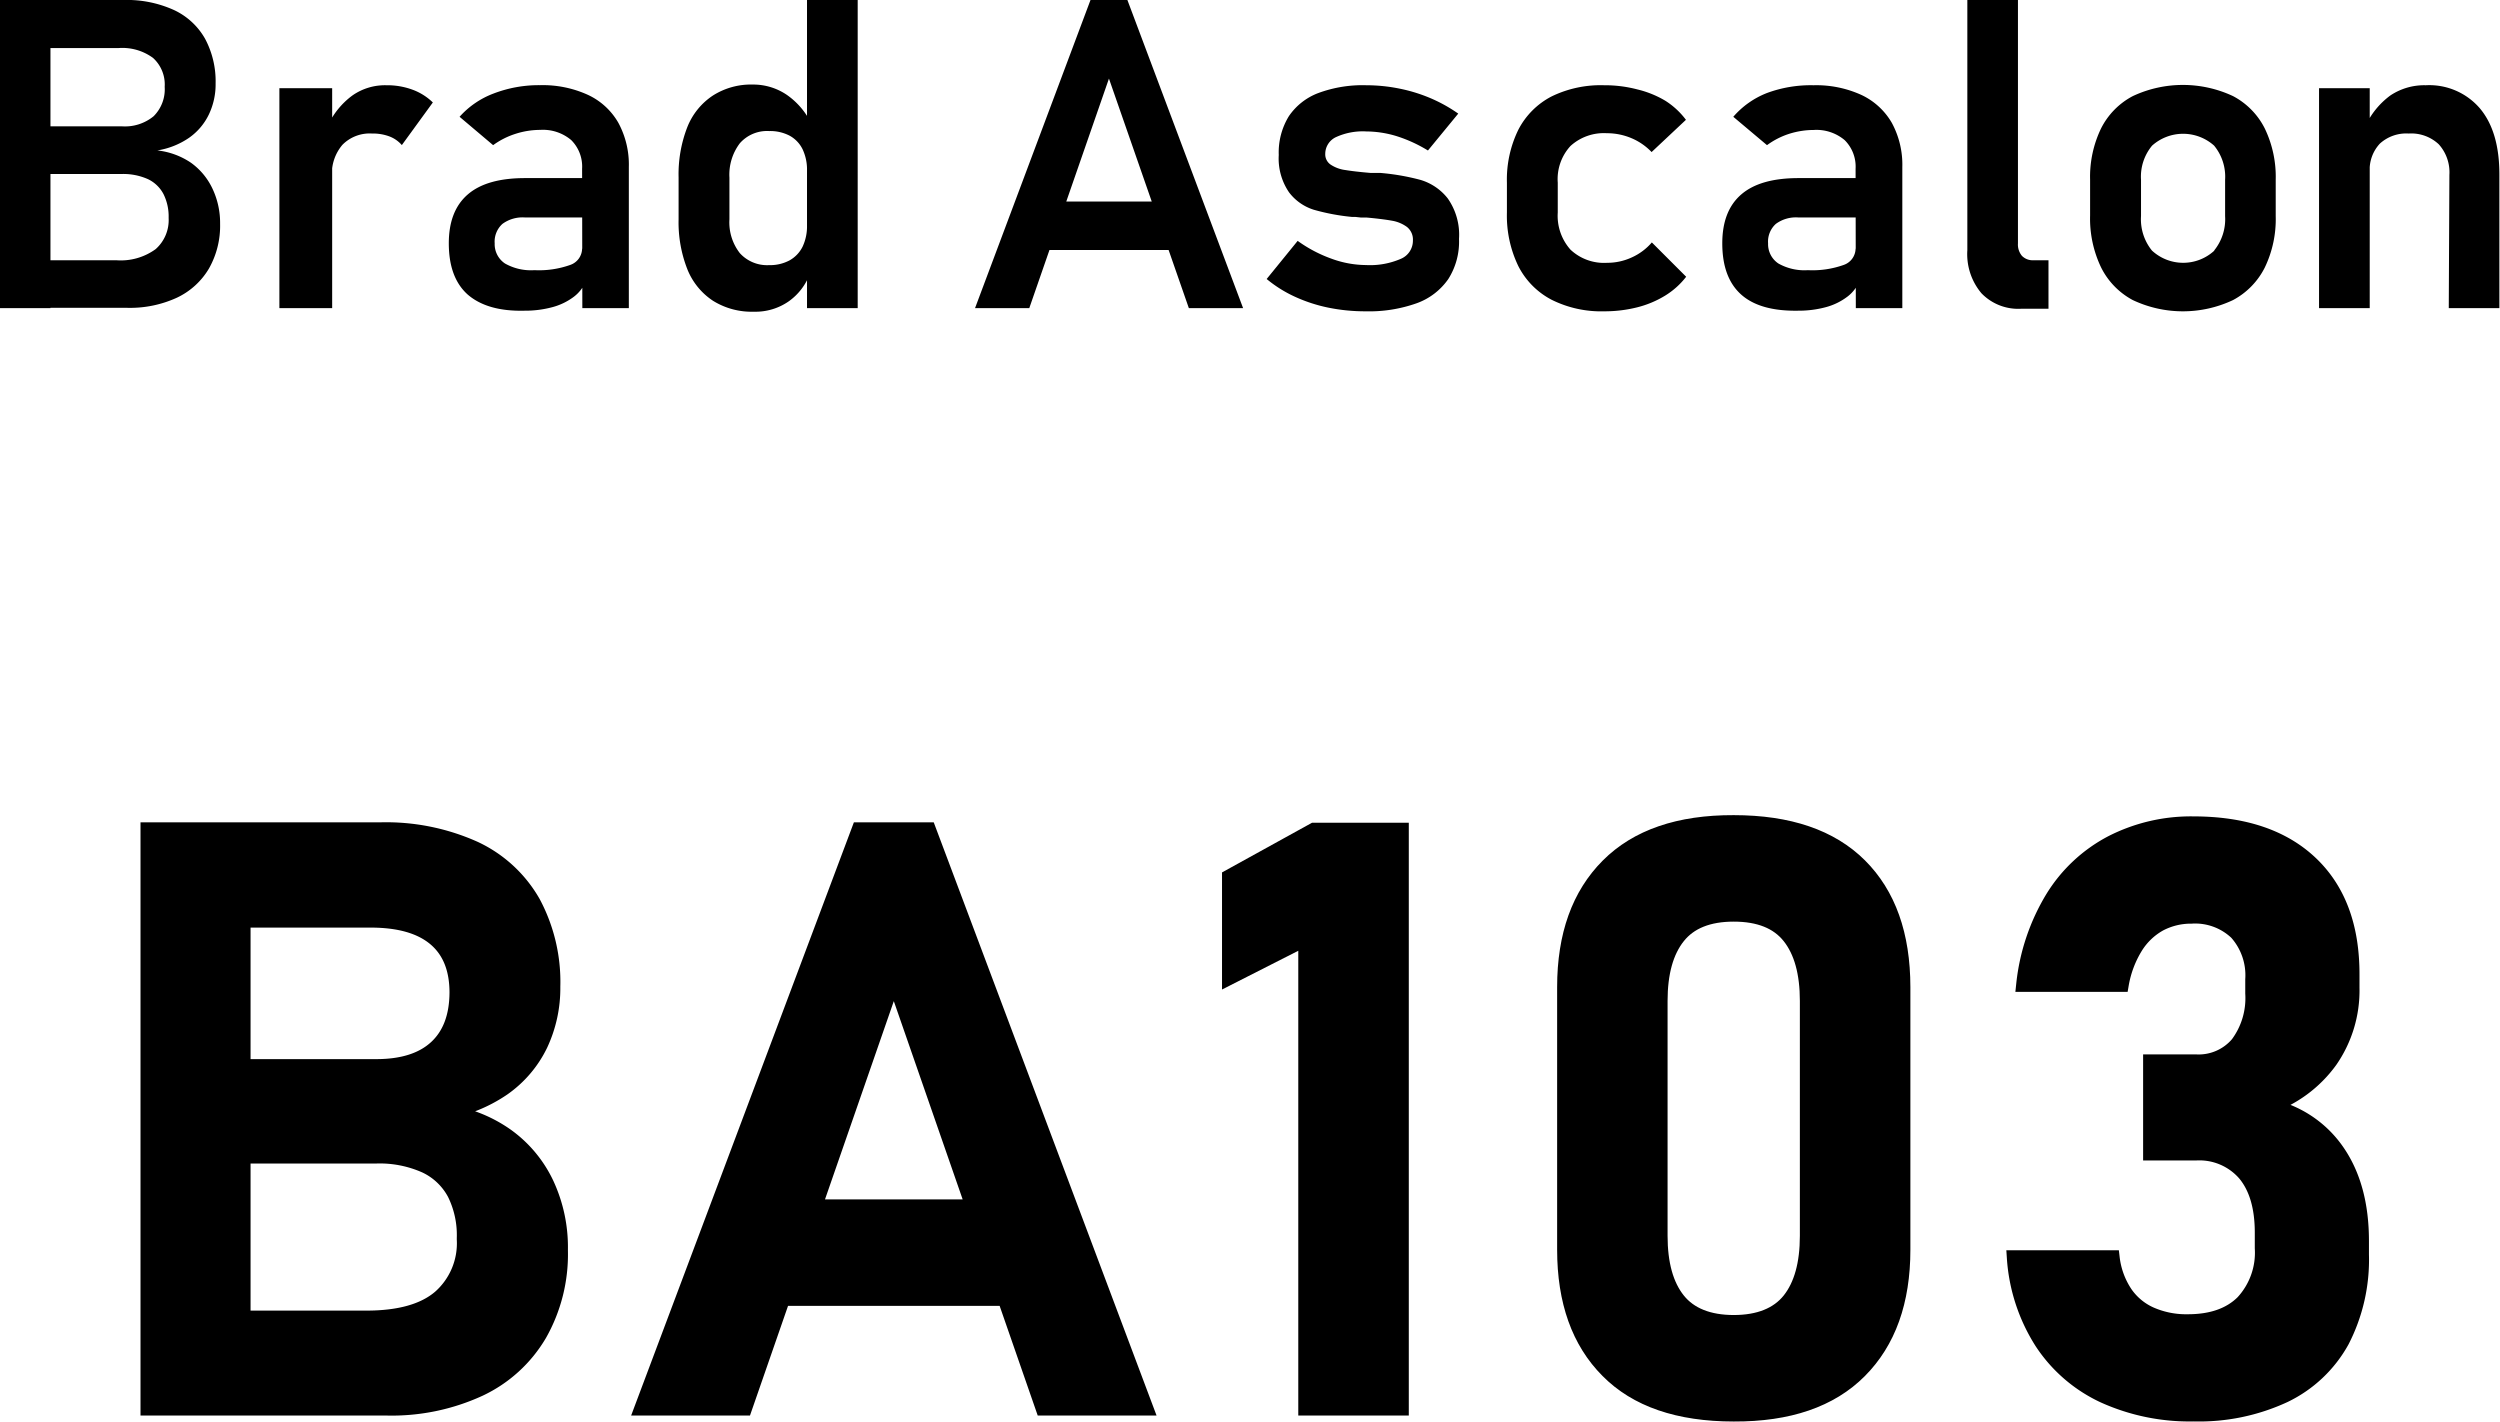
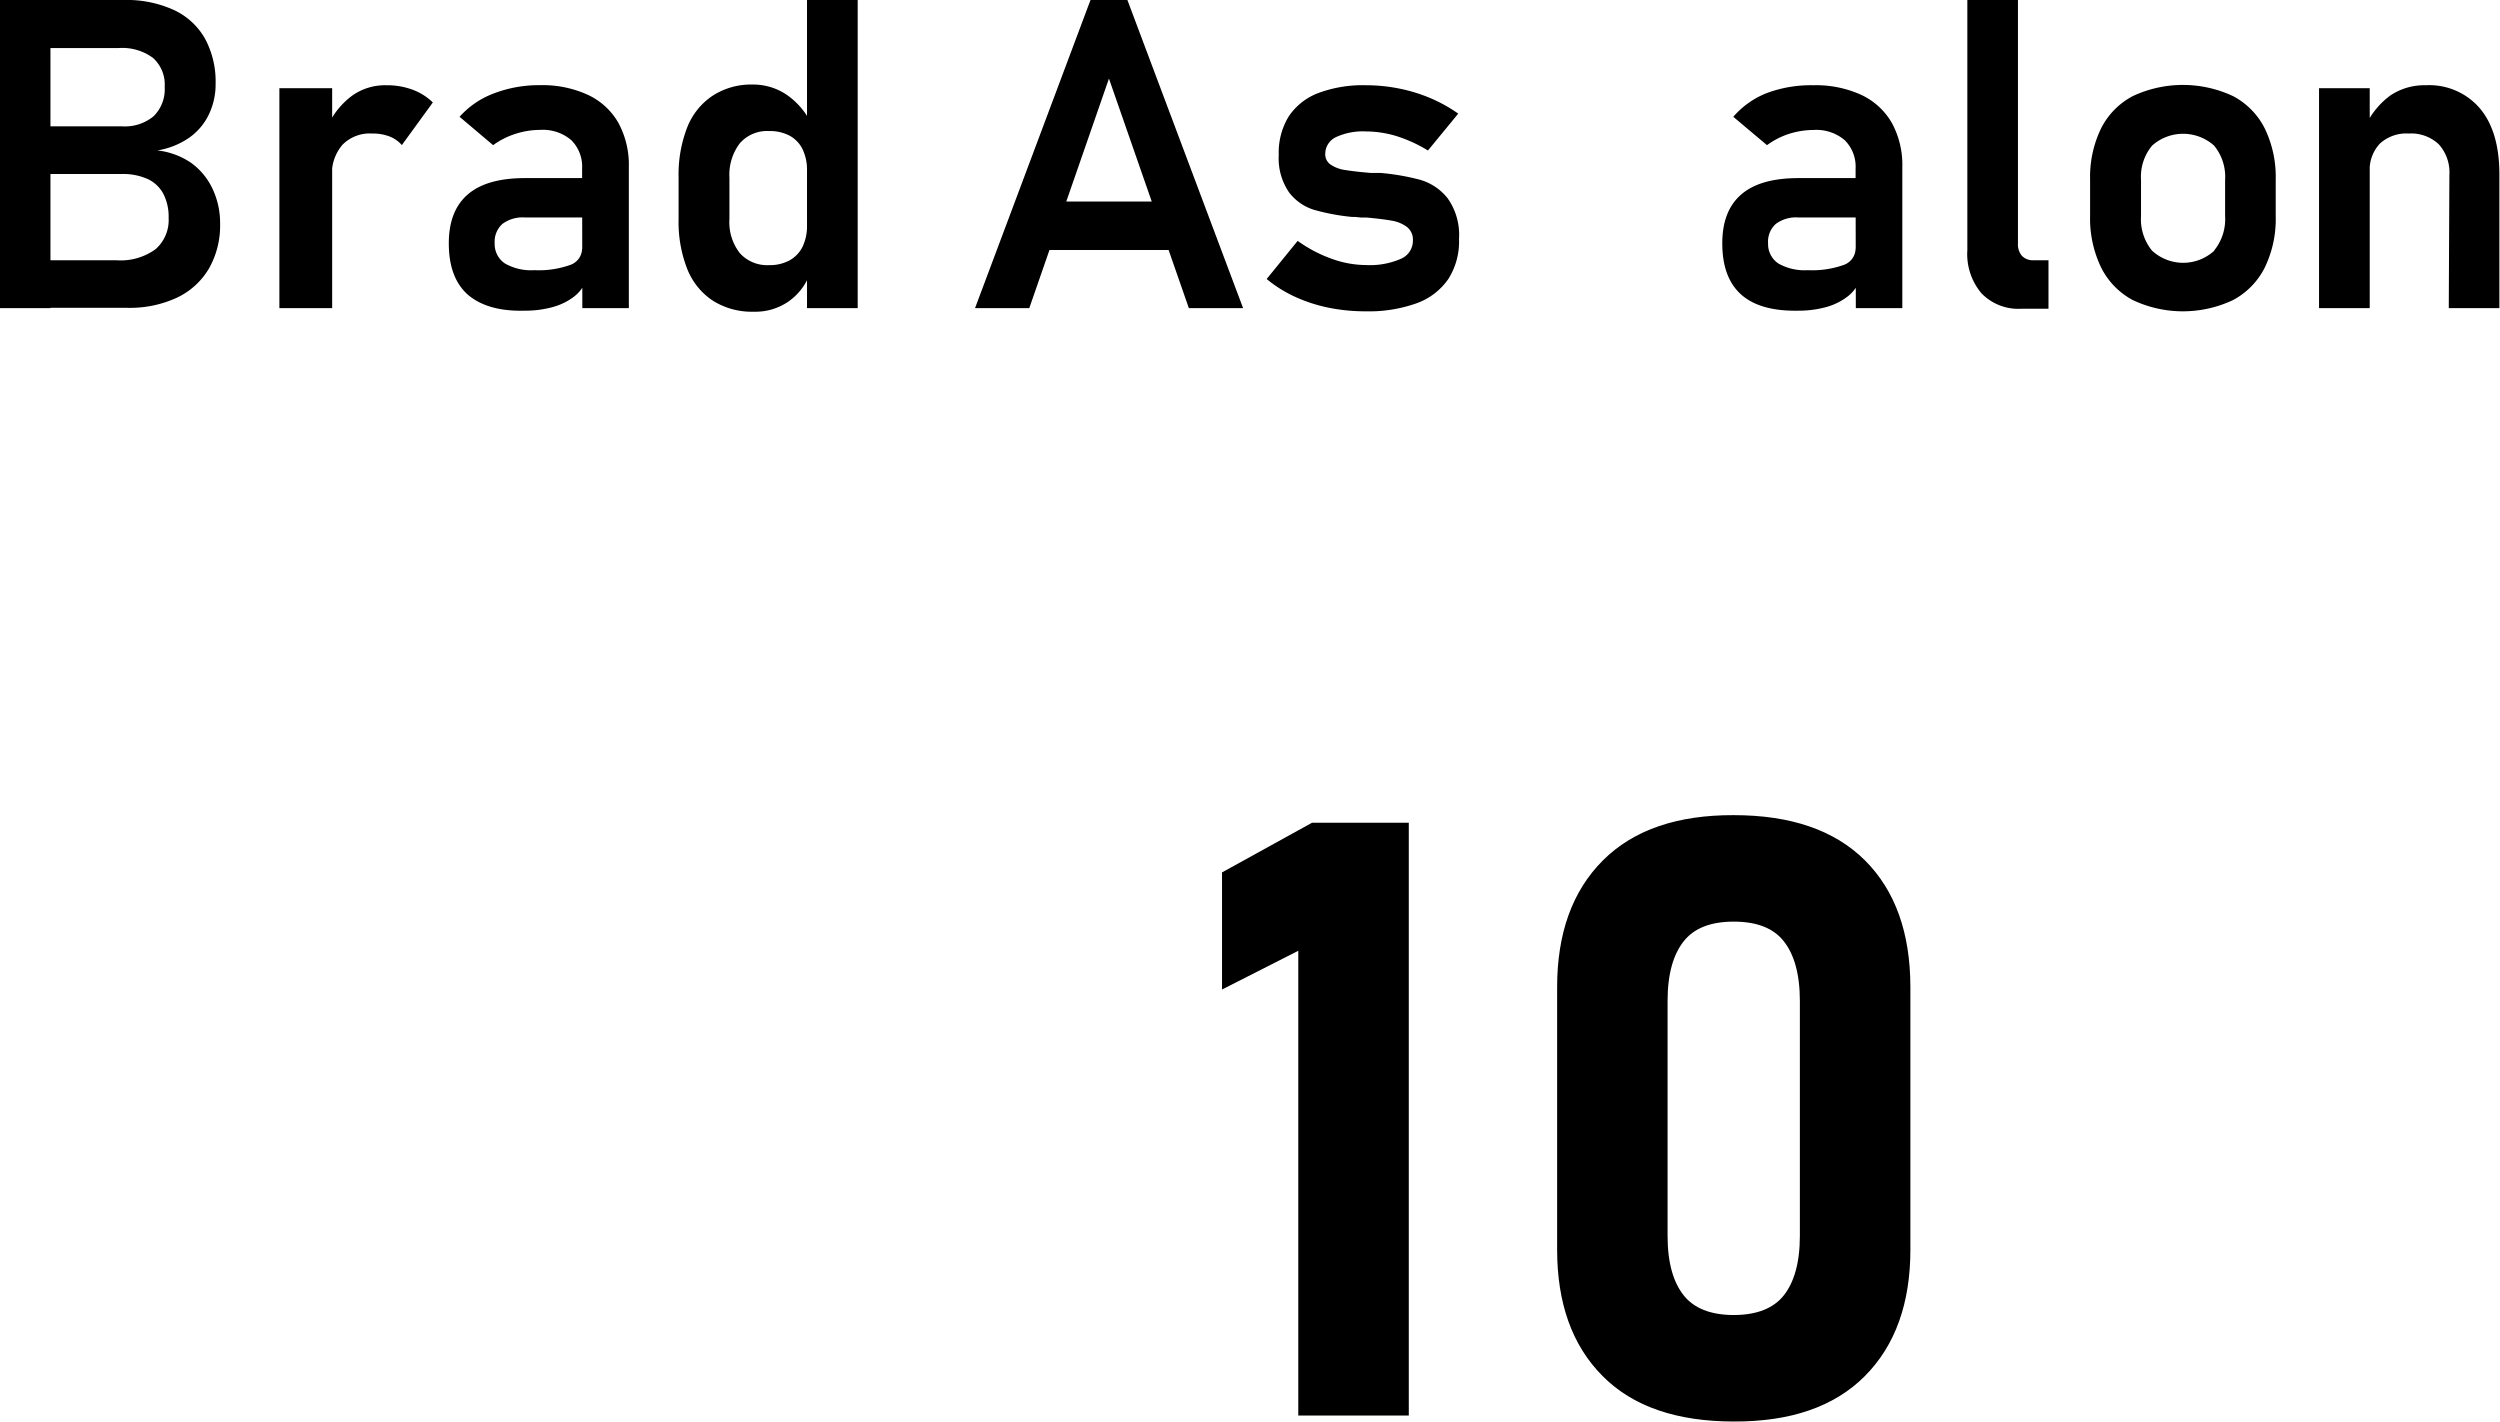
<svg xmlns="http://www.w3.org/2000/svg" viewBox="0 0 322.58 183.42">
  <defs>
    <style>.cls-1{stroke:#000;stroke-miterlimit:10;stroke-width:2px;}</style>
  </defs>
  <g id="レイヤー_2" data-name="レイヤー 2">
    <g id="BA103">
      <path d="M0,0H6.51V39.76H0ZM3.28,33.58H15a7.64,7.64,0,0,0,5.09-1.44,5,5,0,0,0,1.67-4v-.09a6.46,6.46,0,0,0-.66-3,4.4,4.4,0,0,0-2-1.93,7.82,7.82,0,0,0-3.39-.67H3.28V16.3H15.7A5.83,5.83,0,0,0,19.82,15a4.9,4.9,0,0,0,1.43-3.8,4.62,4.62,0,0,0-1.51-3.73,6.69,6.69,0,0,0-4.43-1.27h-12V0H15.94a14.71,14.71,0,0,1,6.52,1.3,8.94,8.94,0,0,1,4,3.7,11.64,11.64,0,0,1,1.36,5.77,9,9,0,0,1-.87,4,7.79,7.79,0,0,1-2.54,3,10,10,0,0,1-4.11,1.64A9.6,9.6,0,0,1,24.64,21a8.61,8.61,0,0,1,2.76,3.31,10.31,10.31,0,0,1,1,4.5v.08a11.17,11.17,0,0,1-1.44,5.76,9.49,9.49,0,0,1-4.13,3.76,14.47,14.47,0,0,1-6.38,1.31H3.28Z" />
      <path d="M36.05,11.38h6.81V39.76H36.05ZM50.24,17.6A6.06,6.06,0,0,0,48,17.23a4.93,4.93,0,0,0-3.82,1.46,5.75,5.75,0,0,0-1.35,4.06l-.58-6.43a10.11,10.11,0,0,1,3.22-4A7.34,7.34,0,0,1,49.86,11a9.4,9.4,0,0,1,3.36.57,7.42,7.42,0,0,1,2.63,1.65l-4,5.5A4,4,0,0,0,50.24,17.6Z" />
      <path d="M60.34,38q-2.43-2.18-2.43-6.6c0-2.81.82-4.91,2.46-6.32s4.1-2.1,7.38-2.1h7.6l.39,5.08h-8a4.39,4.39,0,0,0-2.91.83,3.08,3.08,0,0,0-1,2.51A3,3,0,0,0,65.16,34a6.78,6.78,0,0,0,3.8.86,12,12,0,0,0,4.63-.68,2.26,2.26,0,0,0,1.52-2.14l.57,4a4.8,4.8,0,0,1-1.62,2.24,8,8,0,0,1-2.81,1.36,13.5,13.5,0,0,1-3.58.45C64.41,40.17,62,39.44,60.34,38ZM75.11,21.77a4.82,4.82,0,0,0-1.41-3.7,5.65,5.65,0,0,0-4-1.31,10.43,10.43,0,0,0-3.22.52,10.07,10.07,0,0,0-2.85,1.45L59.3,15.07a11.13,11.13,0,0,1,4.38-3,16.28,16.28,0,0,1,6-1.08,14,14,0,0,1,6.18,1.25,8.78,8.78,0,0,1,3.93,3.61,11.34,11.34,0,0,1,1.35,5.7V39.76h-6Z" />
      <path d="M92,38.81a8.75,8.75,0,0,1-3.31-4.07,16.53,16.53,0,0,1-1.13-6.44V22.89a16.77,16.77,0,0,1,1.12-6.47A8.71,8.71,0,0,1,92,12.32a9.15,9.15,0,0,1,5.15-1.41,7.7,7.7,0,0,1,4.39,1.34A9.59,9.59,0,0,1,104.71,16l-.58,6.05a6.19,6.19,0,0,0-.57-2.79,4,4,0,0,0-1.67-1.75,5.43,5.43,0,0,0-2.65-.6,4.67,4.67,0,0,0-3.78,1.58,6.7,6.7,0,0,0-1.34,4.43V28.3a6.46,6.46,0,0,0,1.34,4.36,4.74,4.74,0,0,0,3.78,1.55,5.33,5.33,0,0,0,2.65-.62,4.12,4.12,0,0,0,1.67-1.76,6.18,6.18,0,0,0,.57-2.76l.38,6.23a7.63,7.63,0,0,1-2.72,3.57,7.52,7.52,0,0,1-4.52,1.35A9.43,9.43,0,0,1,92,38.81ZM104.13,0h6.54V39.76h-6.54Z" />
      <path d="M140.71,0h4.76L160.4,39.76h-7L143.09,10.14,132.81,39.76h-7Zm-7.9,26h20.92v6.26H132.81Z" />
      <path d="M171.37,39.69a19.89,19.89,0,0,1-4.3-1.41A16.35,16.35,0,0,1,163.44,36l4-4.92a17.56,17.56,0,0,0,4.42,2.32,13.12,13.12,0,0,0,4.38.8,10,10,0,0,0,4.53-.81,2.53,2.53,0,0,0,1.54-2.34,2.08,2.08,0,0,0-.76-1.76,4.53,4.53,0,0,0-1.93-.81c-.77-.14-1.86-.28-3.27-.41l-.74,0-.73-.08-.22,0h-.22a27.57,27.57,0,0,1-4.9-.92,6.4,6.4,0,0,1-3.21-2.25A7.72,7.72,0,0,1,165,20,8.94,8.94,0,0,1,166.3,15a8,8,0,0,1,3.82-3,16.43,16.43,0,0,1,6.18-1,21.45,21.45,0,0,1,4.26.43,20.43,20.43,0,0,1,4,1.23,19.57,19.57,0,0,1,3.6,2l-3.91,4.76a18.14,18.14,0,0,0-4-1.84,13.64,13.64,0,0,0-3.95-.62,8.31,8.31,0,0,0-3.91.73A2.39,2.39,0,0,0,171,19.85a1.6,1.6,0,0,0,.74,1.42,4.46,4.46,0,0,0,1.85.67c.73.12,1.8.25,3.21.37l.42,0,.43,0h.19l.22,0a29.4,29.4,0,0,1,5.22.9,7,7,0,0,1,3.53,2.4,8.15,8.15,0,0,1,1.45,5.21A9,9,0,0,1,186.88,36a8.43,8.43,0,0,1-4.06,3.12,18.29,18.29,0,0,1-6.61,1.05A23.72,23.72,0,0,1,171.37,39.69Z" />
-       <path d="M200.21,38.68a10,10,0,0,1-4.3-4.35,14.93,14.93,0,0,1-1.47-6.9V23.57a14.62,14.62,0,0,1,1.47-6.82,10,10,0,0,1,4.3-4.31A14.45,14.45,0,0,1,207,11a16.45,16.45,0,0,1,4.28.54A12.9,12.9,0,0,1,214.88,13a10,10,0,0,1,2.66,2.46l-4.43,4.16a7.77,7.77,0,0,0-2.62-1.8,8.09,8.09,0,0,0-3.15-.63,6.39,6.39,0,0,0-4.7,1.65A6.32,6.32,0,0,0,201,23.57v3.86a6.56,6.56,0,0,0,1.65,4.79,6.31,6.31,0,0,0,4.72,1.69,7.51,7.51,0,0,0,3.17-.69,7.4,7.4,0,0,0,2.6-1.94l4.43,4.43a10.08,10.08,0,0,1-2.69,2.42,12.86,12.86,0,0,1-3.61,1.52,17.24,17.24,0,0,1-4.25.52A14.32,14.32,0,0,1,200.21,38.68Z" />
      <path d="M224.66,38q-2.43-2.18-2.43-6.6c0-2.81.82-4.91,2.46-6.32s4.1-2.1,7.38-2.1h7.6l.38,5.08h-8a4.37,4.37,0,0,0-2.91.83,3.08,3.08,0,0,0-1,2.51A3,3,0,0,0,229.47,34a6.82,6.82,0,0,0,3.8.86,12,12,0,0,0,4.64-.68,2.26,2.26,0,0,0,1.52-2.14l.57,4a4.75,4.75,0,0,1-1.63,2.24,8,8,0,0,1-2.8,1.36,13.5,13.5,0,0,1-3.58.45Q227.08,40.17,224.66,38Zm14.77-16.22a4.82,4.82,0,0,0-1.41-3.7,5.65,5.65,0,0,0-4-1.31,10.54,10.54,0,0,0-3.23.52A10,10,0,0,0,228,18.73l-4.35-3.66A11.05,11.05,0,0,1,228,12,16.28,16.28,0,0,1,234,11a14,14,0,0,1,6.18,1.25,8.88,8.88,0,0,1,3.93,3.61,11.34,11.34,0,0,1,1.35,5.7V39.76h-6Z" />
      <path d="M260.38,31.42a2.27,2.27,0,0,0,.52,1.6,1.94,1.94,0,0,0,1.48.56h1.94v6.26h-3.56a6.59,6.59,0,0,1-5.09-2,7.83,7.83,0,0,1-1.82-5.55V0h6.53Z" />
      <path d="M275.2,38.72a9.64,9.64,0,0,1-4.1-4.23,14.58,14.58,0,0,1-1.41-6.68V23.19a14.36,14.36,0,0,1,1.41-6.61,9.57,9.57,0,0,1,4.1-4.18,15.23,15.23,0,0,1,12.93,0,9.57,9.57,0,0,1,4.1,4.18,14.36,14.36,0,0,1,1.41,6.61v4.7a14.36,14.36,0,0,1-1.41,6.63,9.67,9.67,0,0,1-4.1,4.2,15.14,15.14,0,0,1-12.93,0Zm10.49-6.39a6.42,6.42,0,0,0,1.42-4.44v-4.7a6.31,6.31,0,0,0-1.42-4.4,6,6,0,0,0-8,0,6.26,6.26,0,0,0-1.43,4.4v4.7a6.41,6.41,0,0,0,1.41,4.44,5.93,5.93,0,0,0,8.06,0Z" />
      <path d="M299.23,11.38h6.54V39.76h-6.54Zm16.82,11.18a5.39,5.39,0,0,0-1.37-3.94,5.18,5.18,0,0,0-3.88-1.39,5.06,5.06,0,0,0-3.72,1.3,4.94,4.94,0,0,0-1.31,3.67l-.58-5.88a10.24,10.24,0,0,1,3.24-4A7.87,7.87,0,0,1,313,11a8.6,8.6,0,0,1,7,3q2.51,3,2.5,8.54V39.76h-6.53Z" />
-       <path class="cls-1" d="M19.13,107.11h12.2v74.54H19.13Zm6.15,63h22q6.4,0,9.53-2.69a9.35,9.35,0,0,0,3.13-7.51v-.15A12.17,12.17,0,0,0,58.71,154a8.27,8.27,0,0,0-3.79-3.62,14.5,14.5,0,0,0-6.36-1.25H25.28V137.66H48.56q5.07,0,7.74-2.46T59,128.08q0-4.62-2.82-7t-8.31-2.39H25.28V107.11H49a27.8,27.8,0,0,1,12.23,2.43,16.85,16.85,0,0,1,7.53,6.95,21.65,21.65,0,0,1,2.54,10.82,17.1,17.1,0,0,1-1.61,7.46,14.69,14.69,0,0,1-4.77,5.61,18.9,18.9,0,0,1-7.72,3.08,17.74,17.74,0,0,1,8.1,3.1,16,16,0,0,1,5.18,6.2,19.34,19.34,0,0,1,1.8,8.44v.15a20.88,20.88,0,0,1-2.7,10.79,17.68,17.68,0,0,1-7.74,7.05,27,27,0,0,1-12,2.46H25.28Z" />
-       <path class="cls-1" d="M110.87,107.11h8.92l28,74.54H134.61l-19.28-55.52L96.06,181.65H82.88ZM96.06,155.76h39.22V167.5H96.06Z" />
      <path class="cls-1" d="M180.78,181.65H168.52v-60.6l-9.84,5V113.16l10.87-6h11.23Z" />
      <path class="cls-1" d="M207.48,176.83q-5.56-5.58-5.56-15.58V127.36q0-10,5.59-15.61t16.2-5.57q10.66,0,16.22,5.54t5.57,15.64v33.89q0,10-5.59,15.61t-16.2,5.56Q213,182.42,207.48,176.83Zm23.46-9.05c1.53-1.93,2.3-4.7,2.3-8.33v-30.3q0-5.43-2.3-8.33t-7.23-2.9q-4.92,0-7.23,2.9t-2.31,8.33v30.3c0,3.63.77,6.4,2.31,8.33s4,2.9,7.23,2.9S229.4,169.71,230.94,167.78Z" />
-       <path class="cls-1" d="M271.51,180.06a19.19,19.19,0,0,1-8-6.89,23,23,0,0,1-3.56-10.85h12.56a10.4,10.4,0,0,0,1.69,4.59,7.88,7.88,0,0,0,3.33,2.74,11.47,11.47,0,0,0,4.77.93c3.08,0,5.45-.83,7.13-2.49a9.5,9.5,0,0,0,2.51-7.05v-2c0-3.28-.75-5.82-2.23-7.61a7.82,7.82,0,0,0-6.39-2.69h-5.79V137.05h5.79a6.66,6.66,0,0,0,5.46-2.34,9.93,9.93,0,0,0,1.93-6.53v-1.8a8.31,8.31,0,0,0-2.08-6.07,7.81,7.81,0,0,0-5.87-2.13,8.74,8.74,0,0,0-4.13,1,8.61,8.61,0,0,0-3.1,2.95,13.64,13.64,0,0,0-1.84,4.85H261.16a26.88,26.88,0,0,1,3.76-11.13,19.54,19.54,0,0,1,7.59-7.07A22.4,22.4,0,0,1,283,106.34q9.74,0,15.1,5.07t5.35,14.31v1.74a15.84,15.84,0,0,1-2.82,9.38,16.34,16.34,0,0,1-8,5.9,14.12,14.12,0,0,1,8.89,5.82q3.15,4.53,3.15,11.56v1.74A22.83,22.83,0,0,1,302.15,173a16.73,16.73,0,0,1-7.41,7,26.1,26.1,0,0,1-11.69,2.41A26.77,26.77,0,0,1,271.51,180.06Z" />
    </g>
  </g>
</svg>